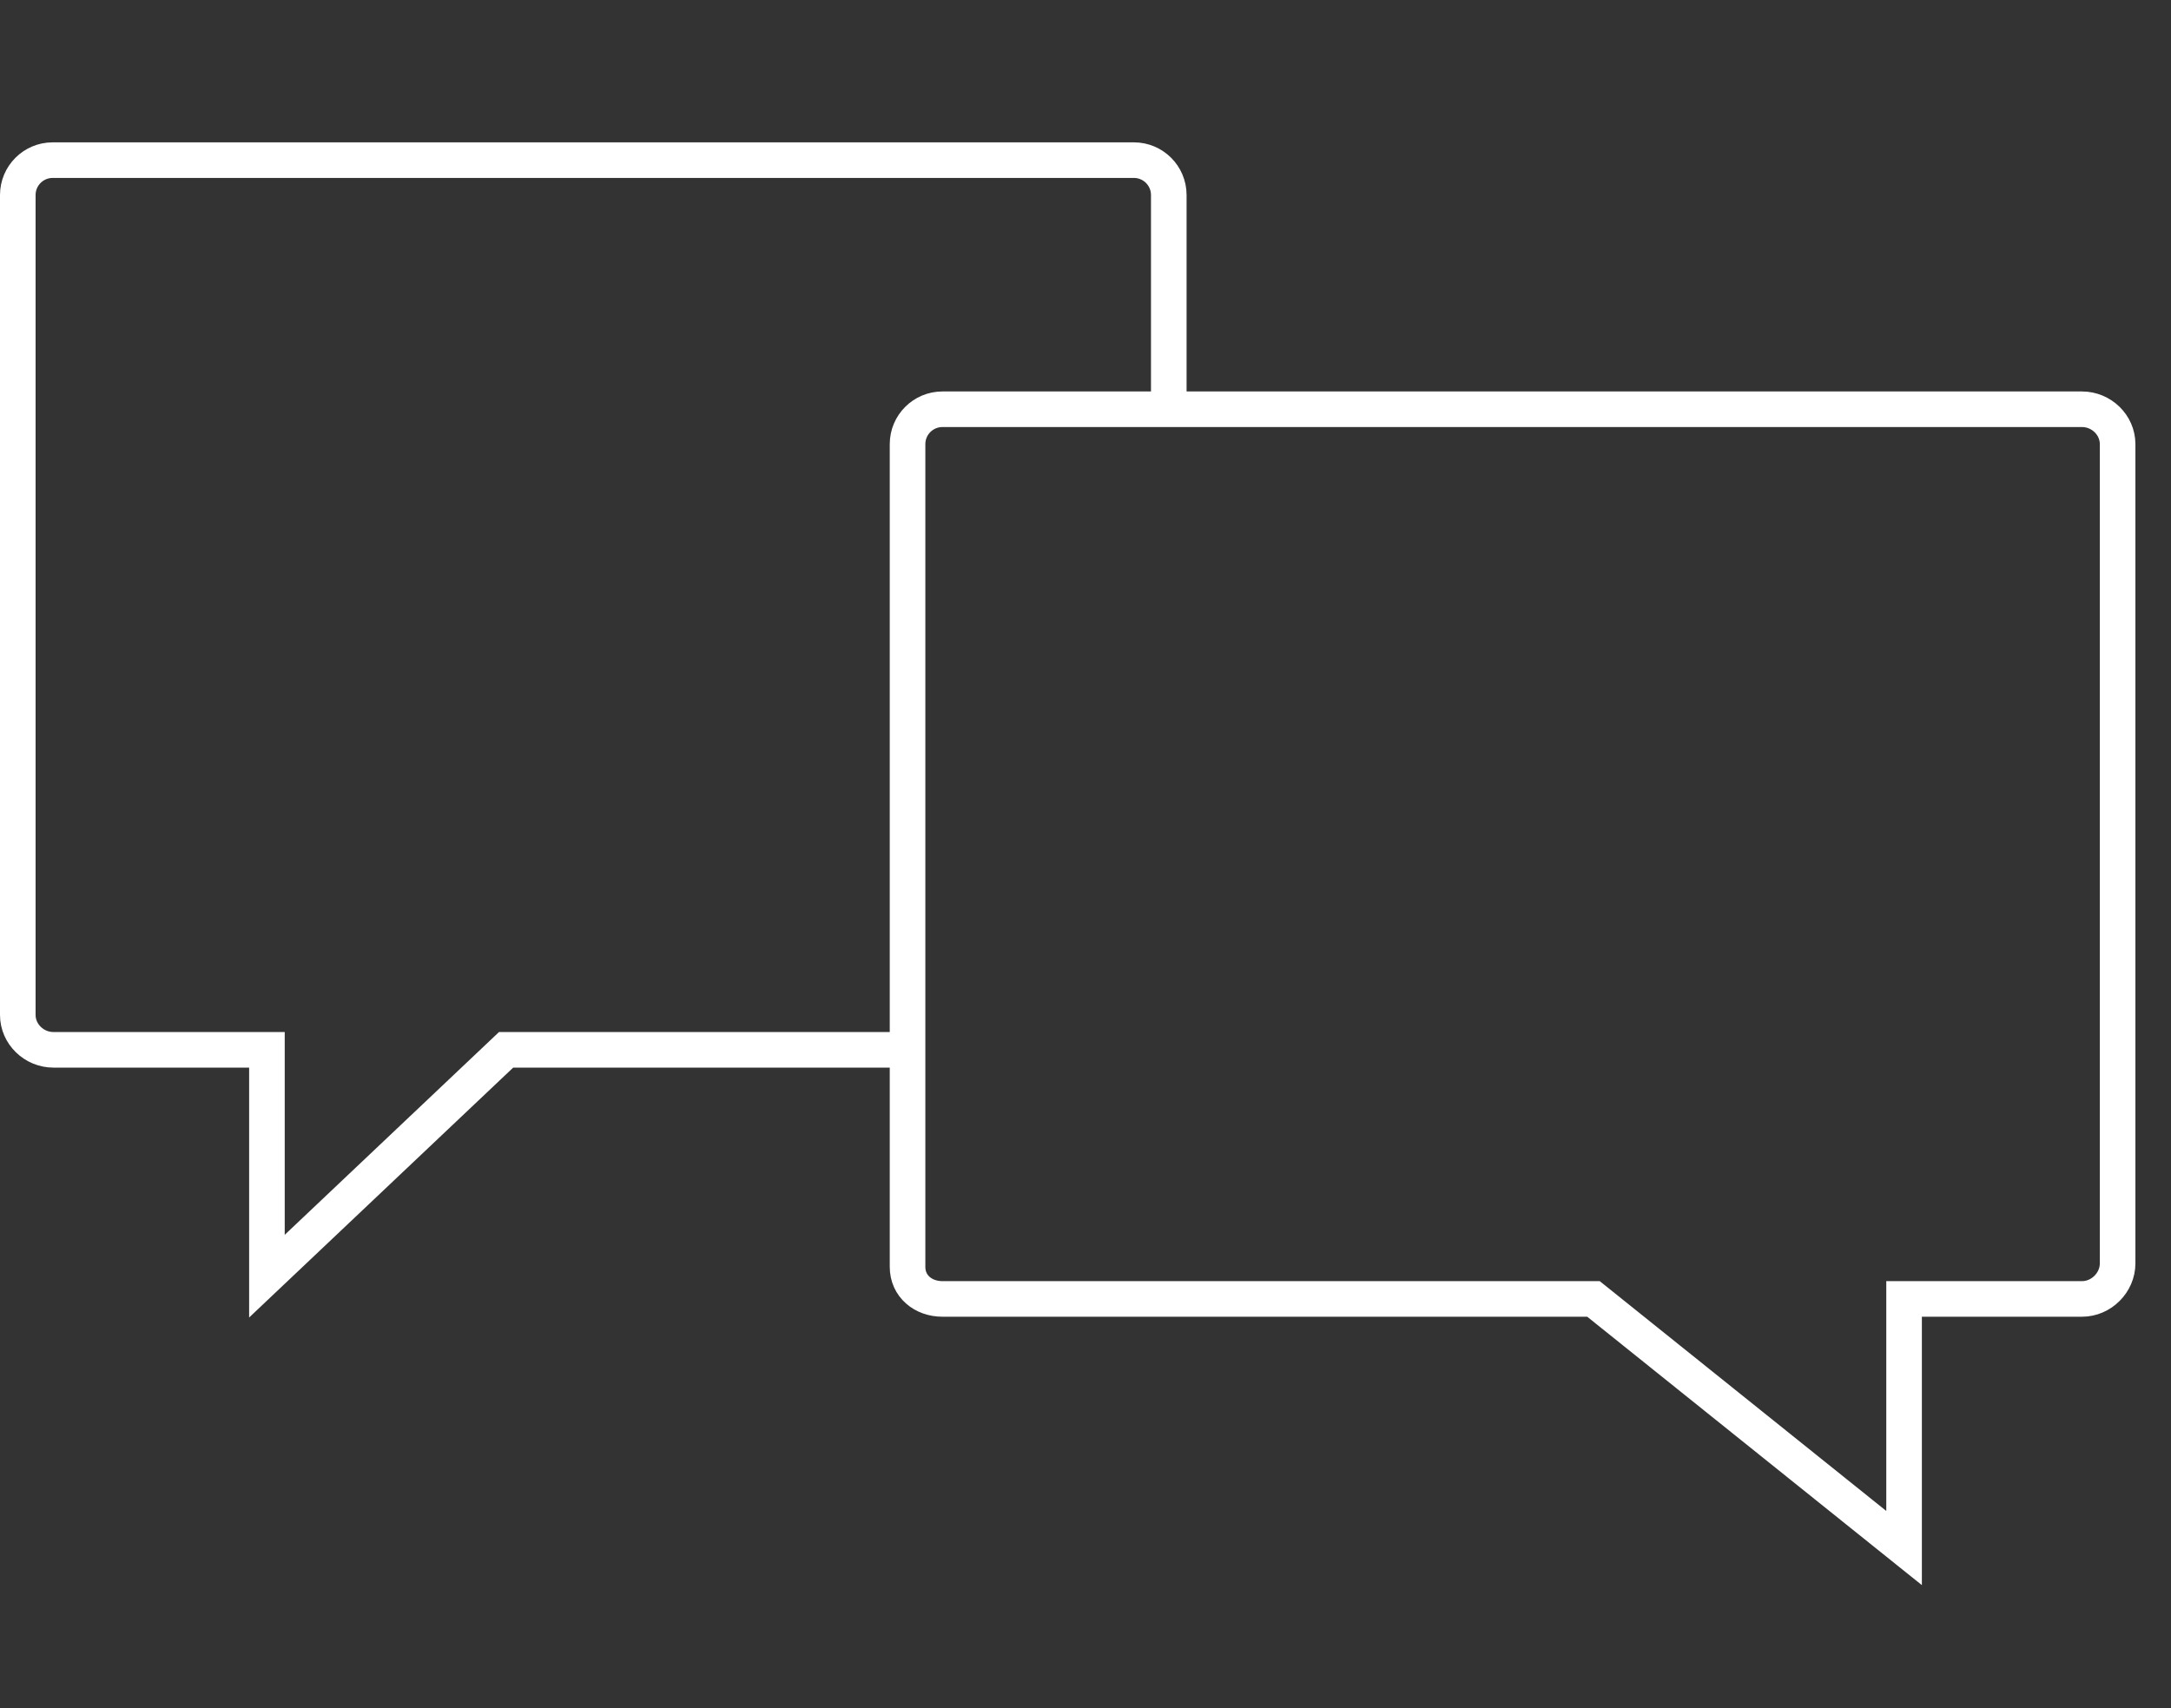
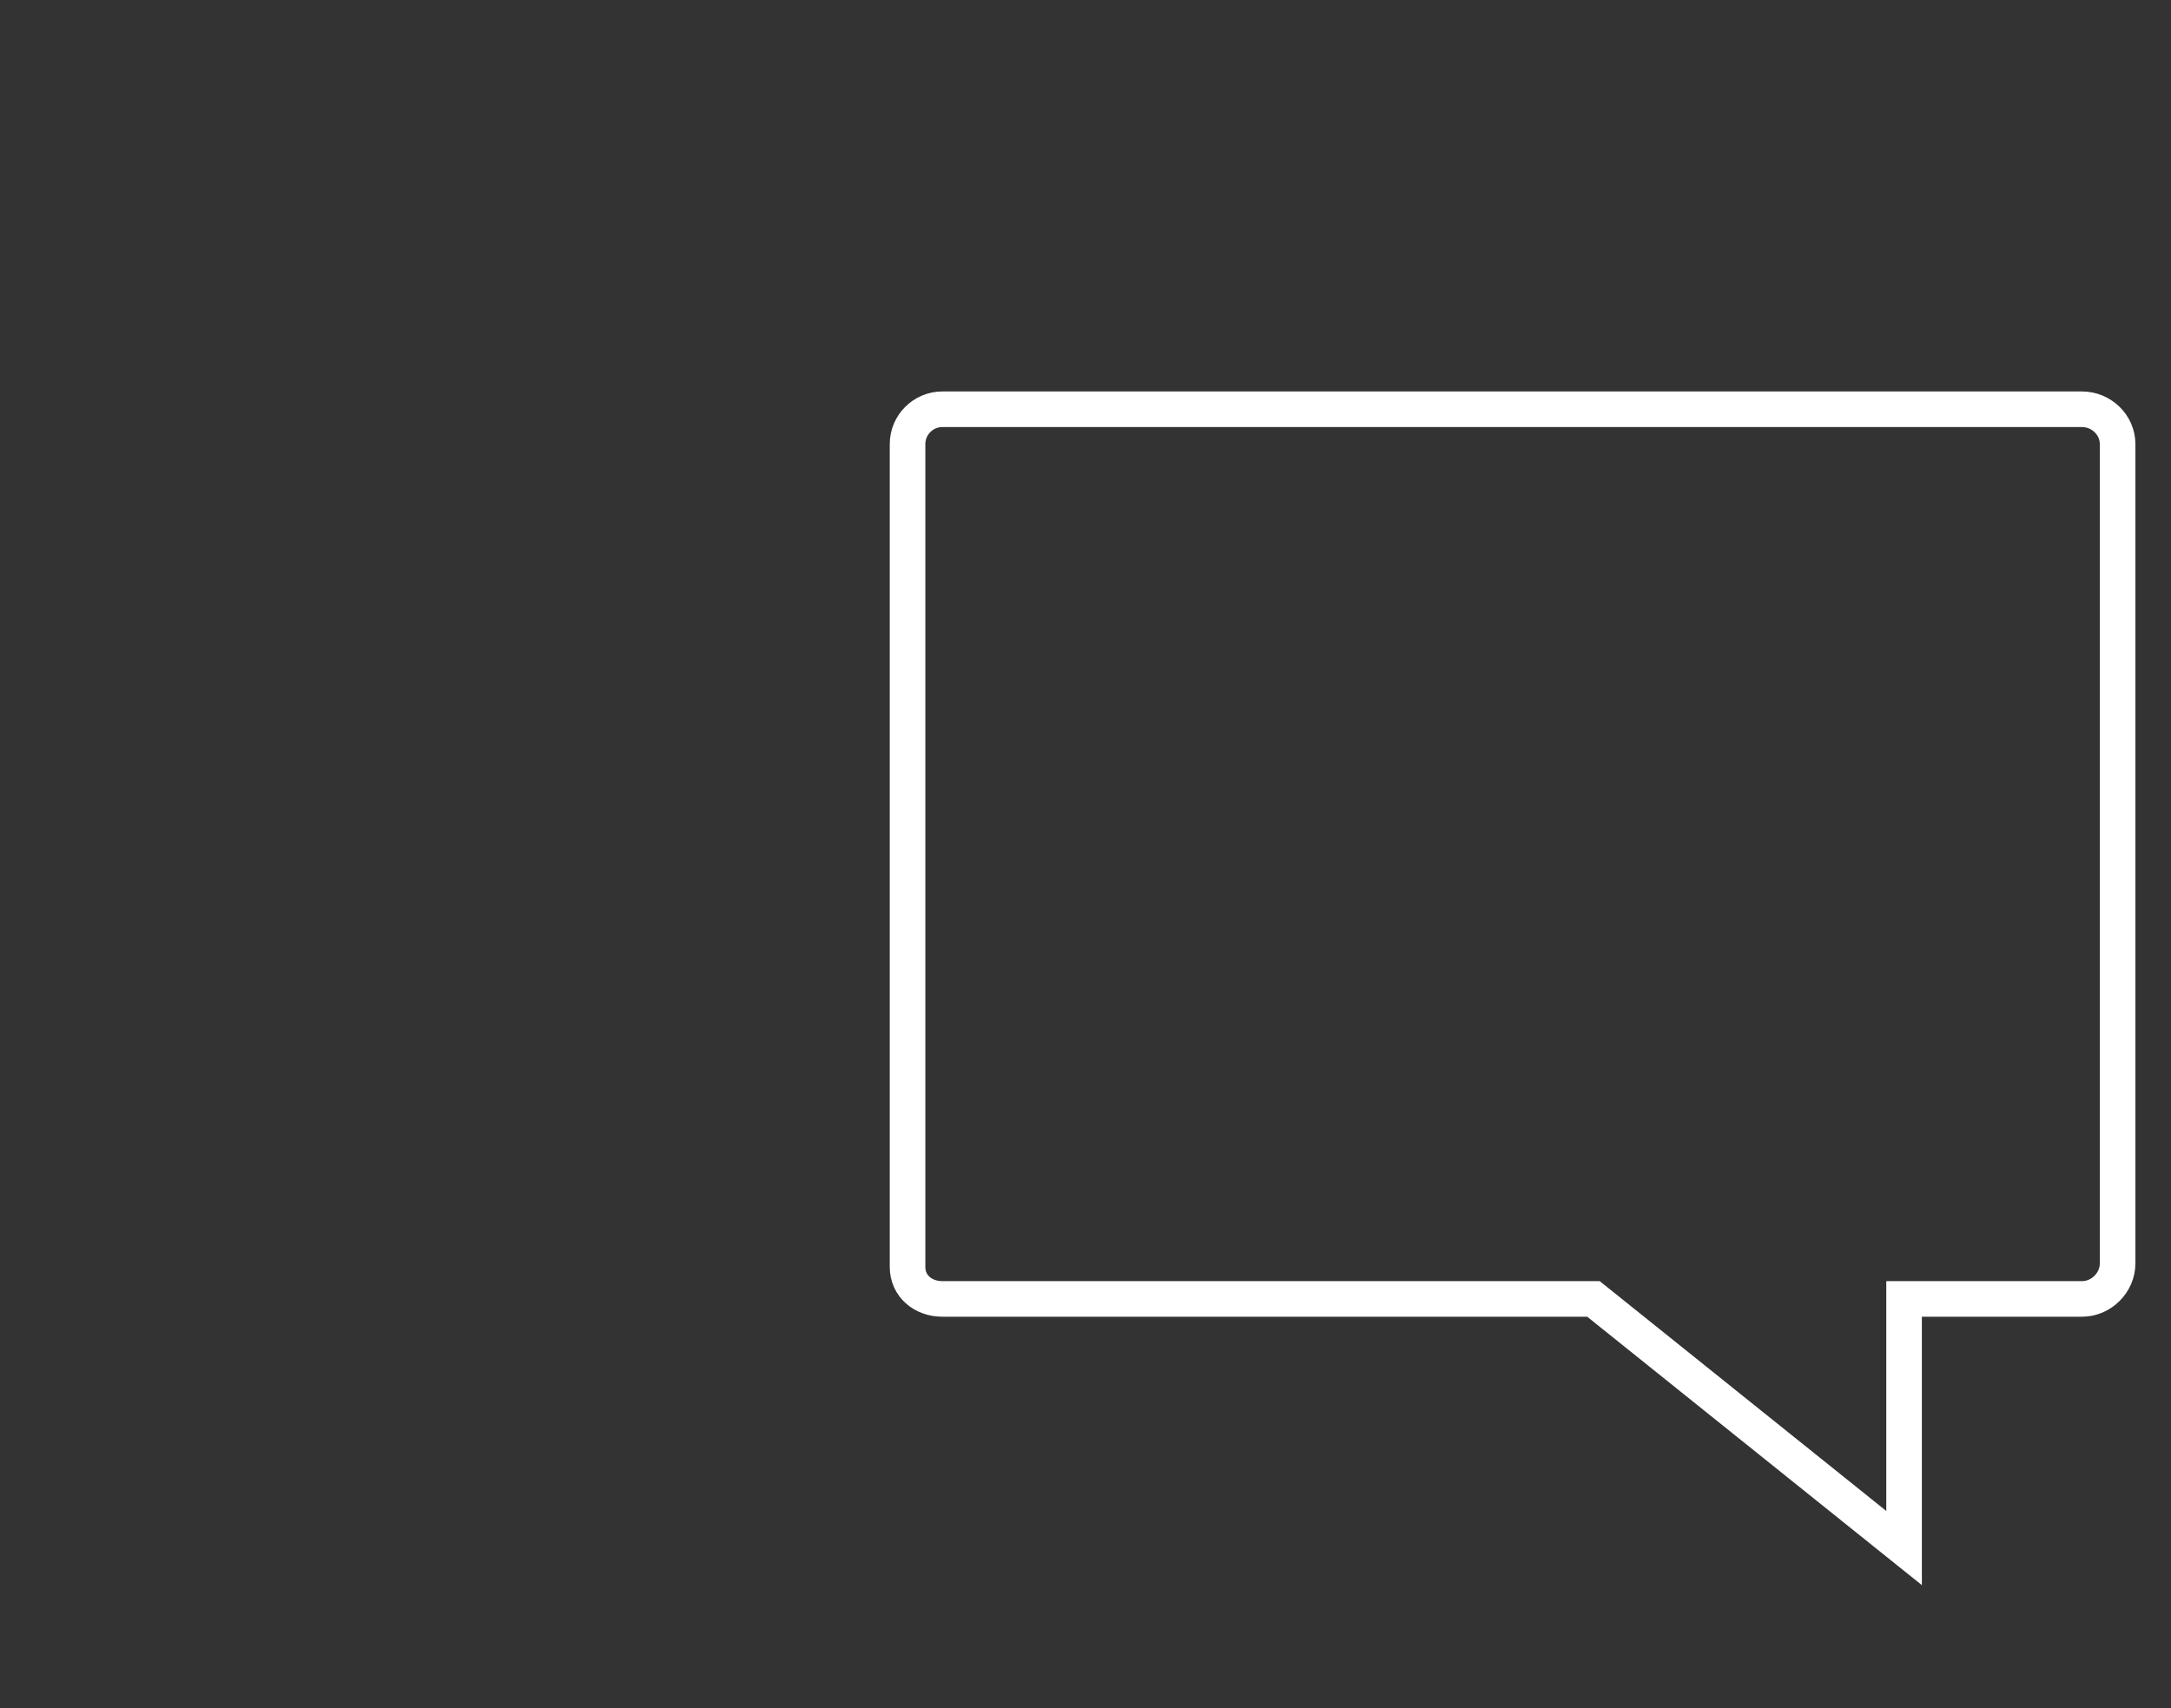
<svg xmlns="http://www.w3.org/2000/svg" width="61" height="48" viewBox="0 0 61 48">
  <rect x="0" y="0" width="61" height="48" fill="#333333" stroke="none" />
-   <path fill="none" stroke="#fff" d="M25.5,29.5H14.22L7.5,35.86 V29.5h-6c-0.541,0-1-0.439-1-0.98V5.48c0-0.541,0.439-0.98,0.98-0.98h30.38c0.541,0,0.98,0.439,0.98,0.98v6.02" />
  <path fill="none" stroke="#fff" d="M44.773,36.5l8.727,7v-7h5 c0.541,0,1-0.459,1-1V12.48c0-0.541-0.459-0.98-1-0.98H26.48c-0.541,0-0.98,0.439-0.98,0.98V35.6c0,0.541,0.439,0.9,0.98,0.9H44.773z" />
</svg>